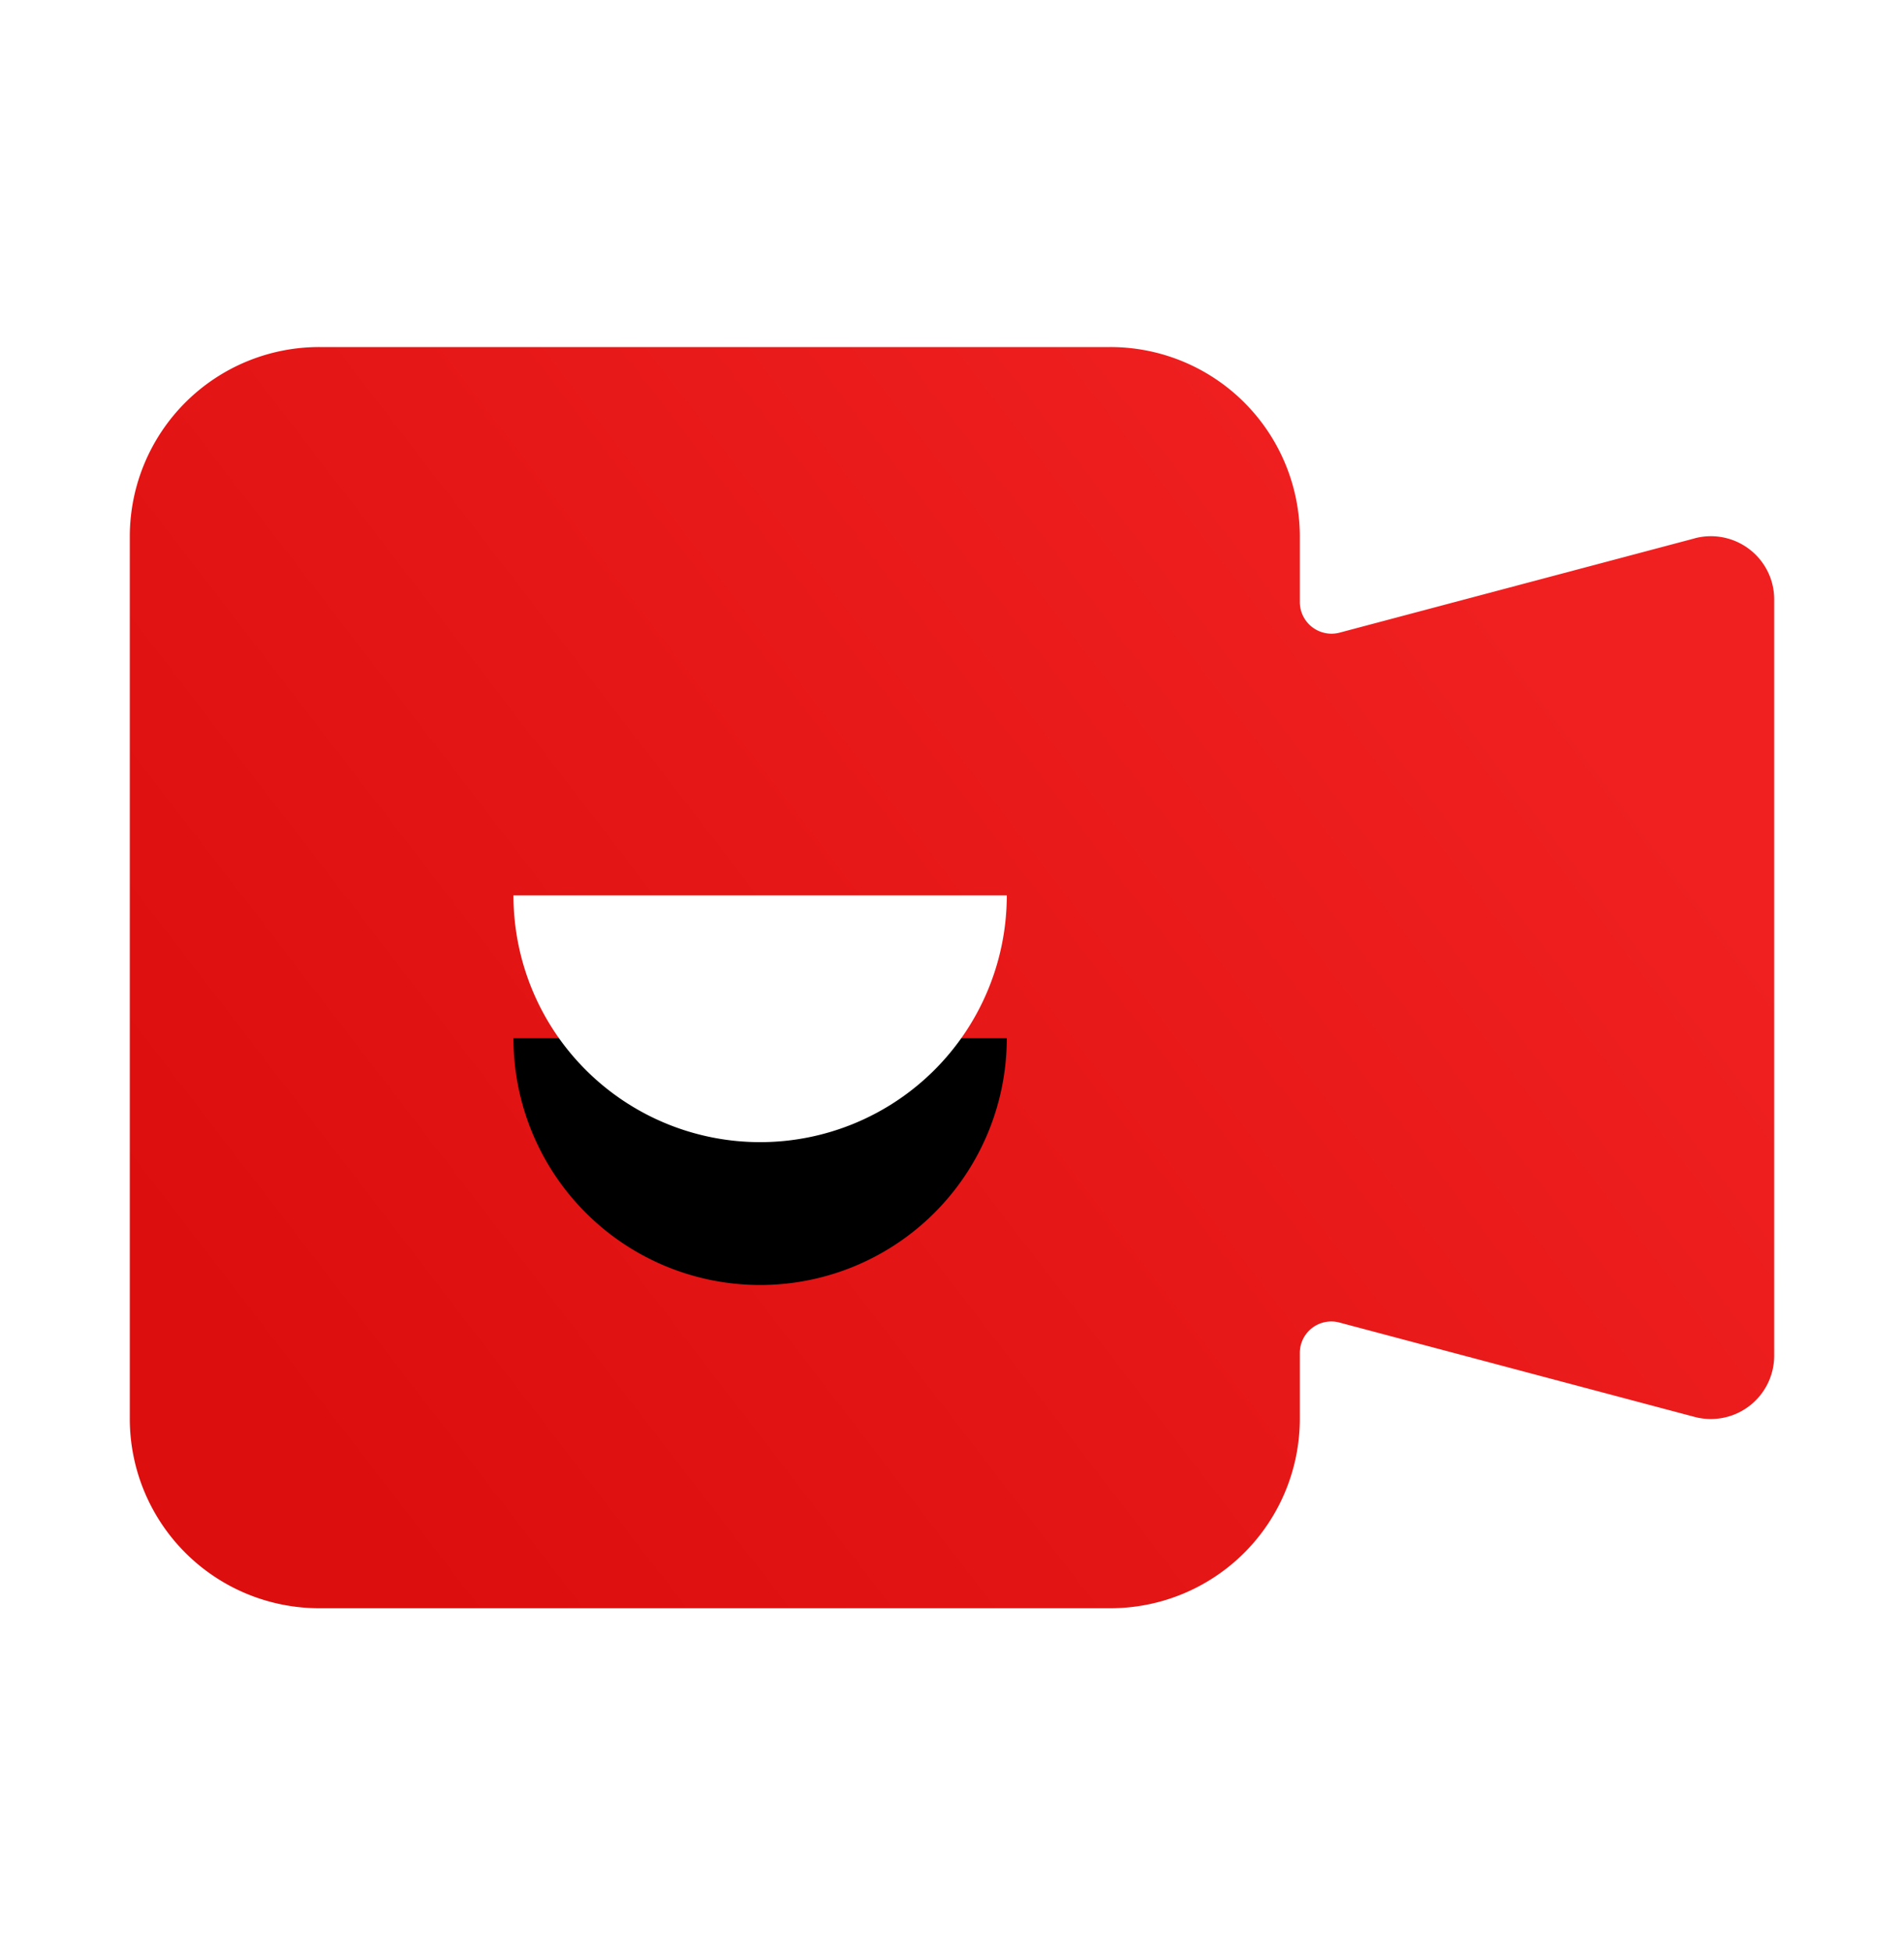
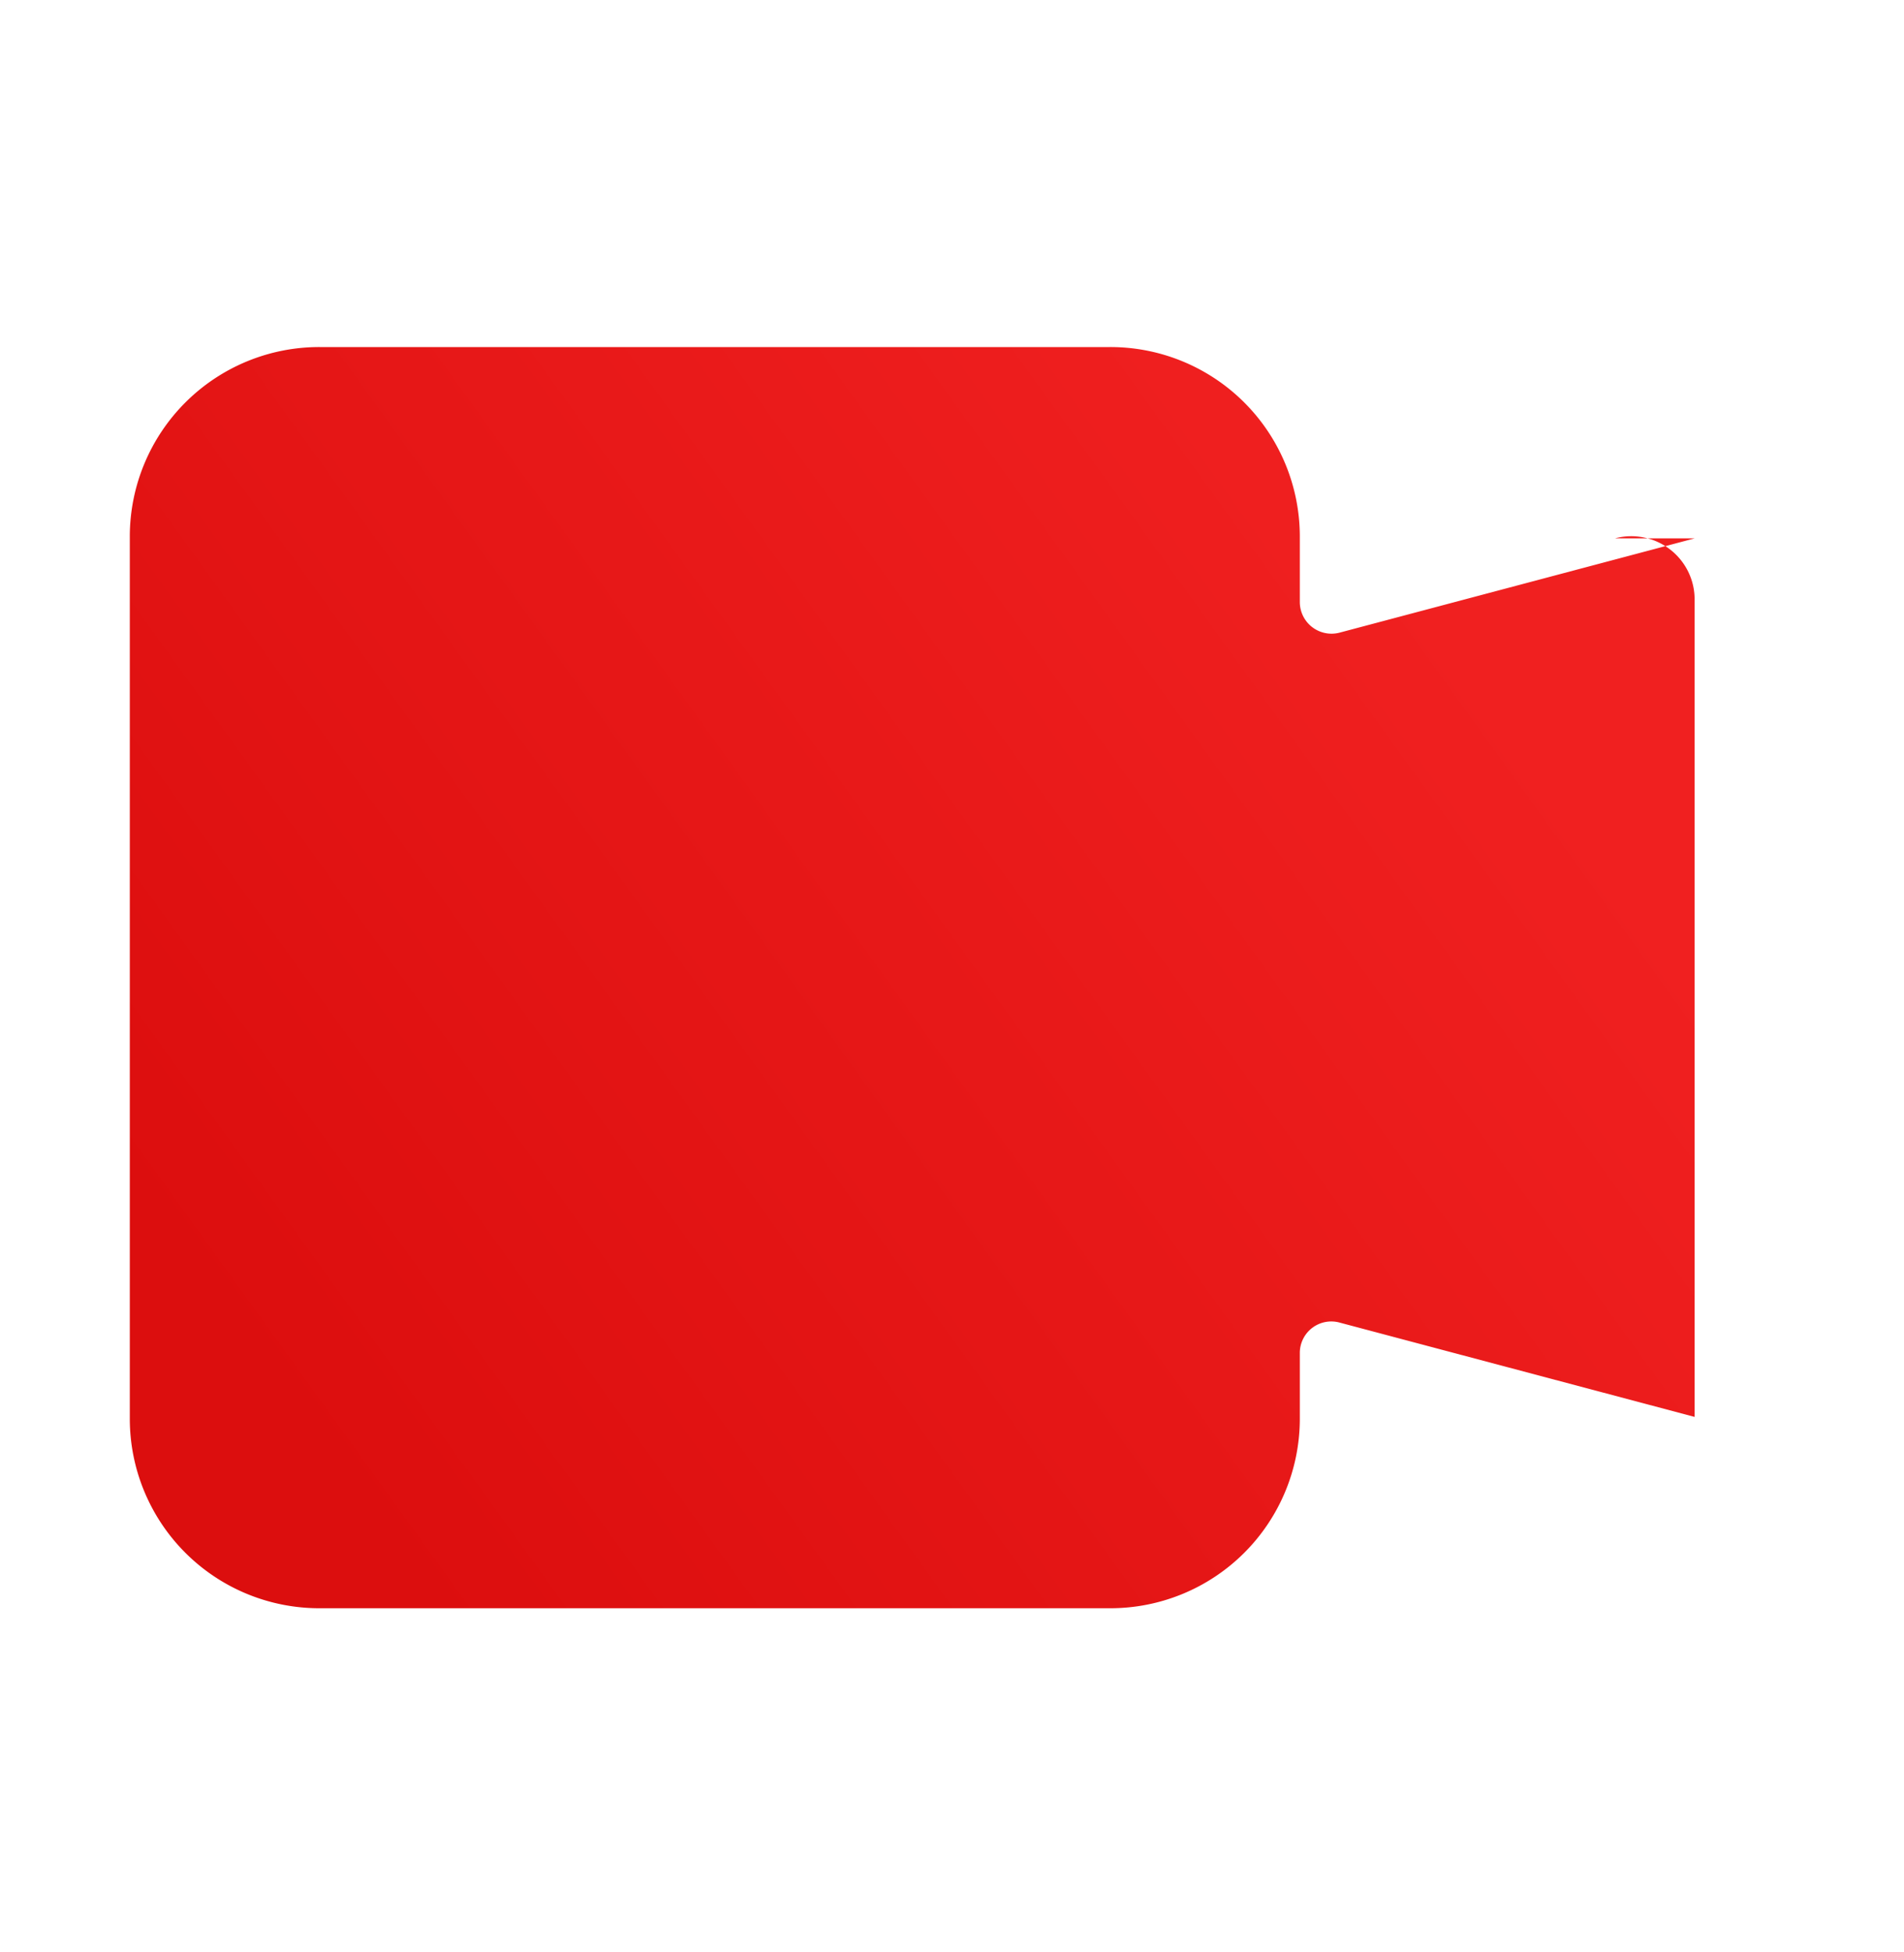
<svg xmlns="http://www.w3.org/2000/svg" xmlns:xlink="http://www.w3.org/1999/xlink" width="40" height="41" viewBox="0 0 40 41">
  <defs>
    <linearGradient id="a" x1="88.295%" x2="4.625%" y1="28.091%" y2="76.343%">
      <stop offset="0%" stop-color="#F02020" />
      <stop offset="100%" stop-color="#DC0E0E" />
    </linearGradient>
    <filter id="b" width="186.8%" height="293%" x="-43.4%" y="-48.2%" filterUnits="objectBoundingBox">
      <feOffset dy="3" in="SourceAlpha" result="shadowOffsetOuter1" />
      <feGaussianBlur in="shadowOffsetOuter1" result="shadowBlurOuter1" stdDeviation="1" />
      <feColorMatrix in="shadowBlurOuter1" values="0 0 0 0 0.727 0 0 0 0 0.176 0 0 0 0 0.176 0 0 0 0.5 0" />
    </filter>
-     <path id="c" d="M8.06 11.515a5.182 5.182 0 1 0 10.364 0H8.061z" />
  </defs>
  <g fill="none" fill-rule="evenodd" transform="translate(2.727 7.288)">
-     <path fill="url(#a)" d="m32.874 4.018-7.46 1.98a.666.666 0 0 1-.834-.637V3.973A3.98 3.98 0 0 0 20.594 0H3.986A3.98 3.98 0 0 0 0 3.973v18.54a3.98 3.98 0 0 0 3.986 3.972h16.608a3.98 3.98 0 0 0 3.986-3.973v-1.388a.661.661 0 0 1 .835-.638l7.459 1.981a1.331 1.331 0 0 0 1.672-1.279V5.297c0-.411-.193-.8-.52-1.05a1.332 1.332 0 0 0-1.152-.23z" />
+     <path fill="url(#a)" d="m32.874 4.018-7.46 1.98a.666.666 0 0 1-.834-.637V3.973A3.98 3.98 0 0 0 20.594 0H3.986A3.98 3.98 0 0 0 0 3.973v18.54a3.98 3.98 0 0 0 3.986 3.972h16.608a3.98 3.98 0 0 0 3.986-3.973v-1.388a.661.661 0 0 1 .835-.638l7.459 1.981V5.297c0-.411-.193-.8-.52-1.05a1.332 1.332 0 0 0-1.152-.23z" />
    <g>
      <use xlink:href="#c" fill="#000" filter="url(#b)" />
      <use xlink:href="#c" fill="#FFF" />
    </g>
  </g>
</svg>